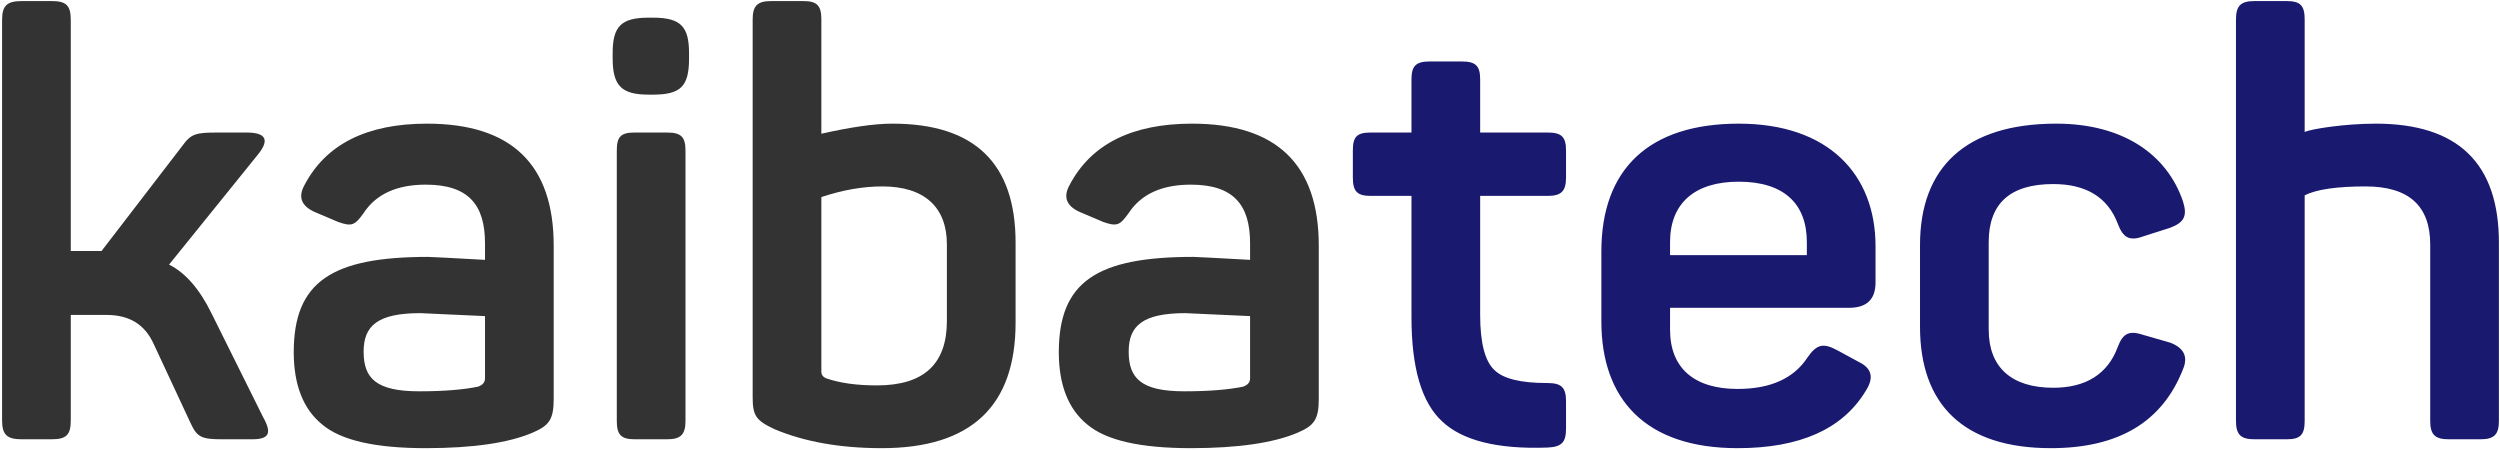
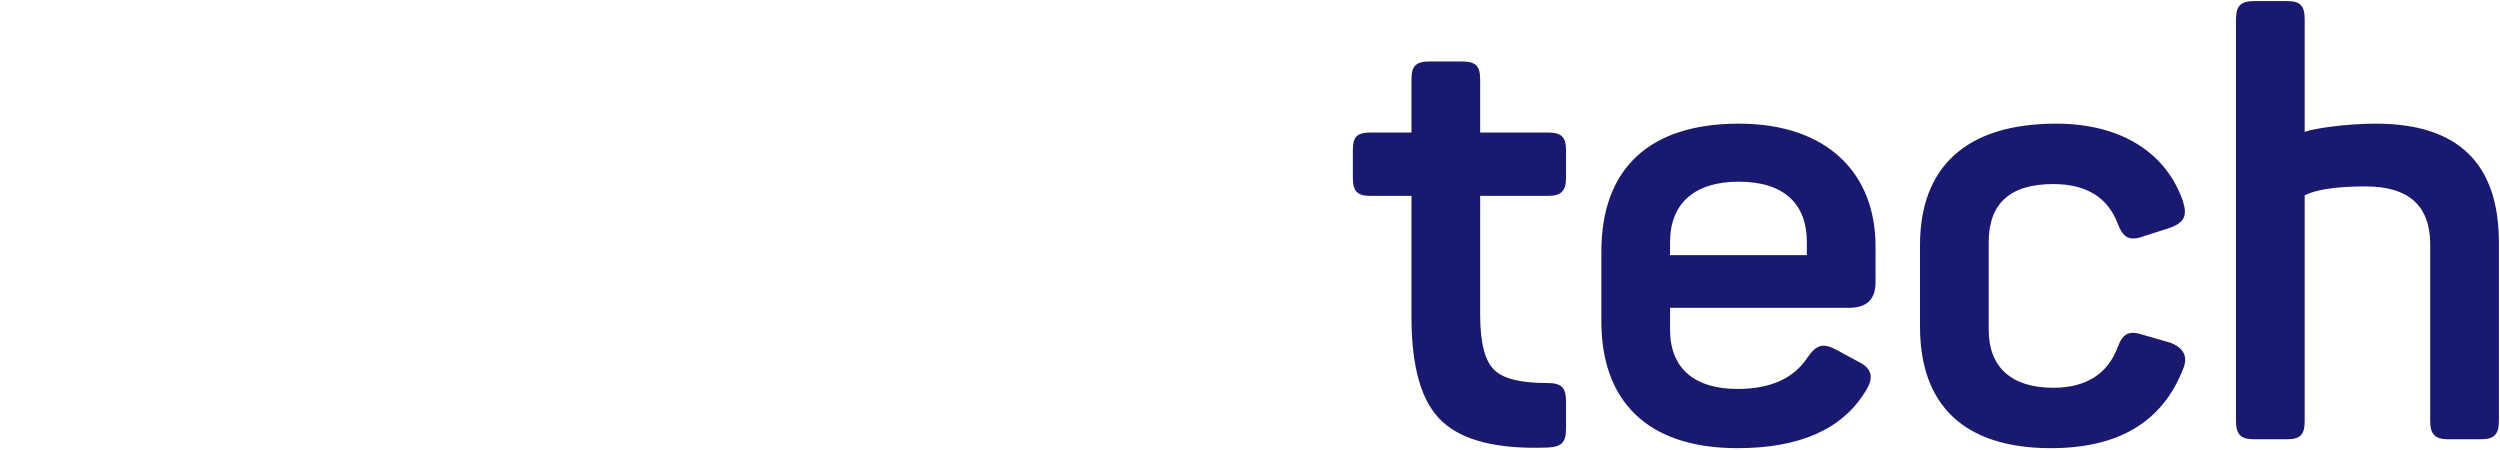
<svg xmlns="http://www.w3.org/2000/svg" width="1161" height="209" viewBox="0 0 1161 209" fill="none">
-   <path d="M98.317 145.7C92.817 134.425 86.217 126.725 78.517 122.875L120.042 71.45C125.267 64.85 123.342 61.55 114.542 61.55H101.067C90.892 61.55 88.692 62.1 84.567 67.875L47.167 116.55H45.242H32.867V9.3C32.867 2.7 30.942 0.5 24.067 0.5H10.042C3.167 0.5 0.967 2.7 0.967 9.3V195.2C0.967 201.8 3.167 204 10.042 204H24.067C30.942 204 32.867 201.8 32.867 195.2V146.25H49.367C60.092 146.25 67.242 150.65 71.367 159.725L88.417 196.3C91.442 202.9 93.367 204 102.992 204H117.017C124.992 204 126.367 201.25 122.242 193.825L98.317 145.7ZM141.363 86.025C138.338 91.525 139.988 95.65 146.038 98.4L157.038 103.075C163.363 105.275 164.738 104.725 168.863 98.95C174.638 90.15 184.263 85.75 197.738 85.75C217.538 85.75 225.238 95.1 225.238 112.975V120.675C209.563 119.85 200.763 119.3 198.838 119.3C154.013 119.3 136.413 130.85 136.413 163.575C136.413 178.7 140.813 189.975 149.613 197.125C158.413 204.55 174.363 208.125 197.738 208.125C219.738 208.125 236.238 205.65 247.238 200.975C254.938 197.675 257.138 194.925 257.138 185.3V114.075C257.138 76.4 237.613 57.425 198.288 57.425C170.238 57.425 151.263 67.05 141.363 86.025ZM225.238 175.675C225.238 177.6 224.138 178.7 222.213 179.525C215.613 180.9 206.538 181.725 194.713 181.725C174.638 181.725 168.863 175.675 168.863 163.3C168.863 151.2 175.463 145.425 195.263 145.425C196.088 145.425 205.988 145.975 225.238 146.8V175.675ZM301.291 8.2C288.366 8.2 284.516 12.325 284.516 24.7V27.175C284.516 40.1 288.916 43.95 301.291 43.95H303.216C316.141 43.95 319.991 40.1 319.991 27.175V24.7C319.991 12.325 316.141 8.2 303.216 8.2H301.291ZM294.691 61.55C288.366 61.55 286.441 63.475 286.441 69.8V195.475C286.441 201.8 288.366 204 294.691 204H309.816C316.141 204 318.341 201.8 318.341 195.475V69.8C318.341 63.475 316.141 61.55 309.816 61.55H294.691ZM358.063 0.5C351.738 0.5 349.538 2.7 349.538 9.025V184.2C349.538 193 350.913 195.2 359.713 199.325C373.463 205.1 389.963 208.125 409.488 208.125C451.013 208.125 471.638 188.6 471.638 149.825V112.7C471.638 75.85 452.663 57.425 414.438 57.425C405.913 57.425 394.913 59.075 381.438 62.1V9.025C381.438 2.7 379.513 0.5 373.188 0.5H358.063ZM439.738 149C439.738 169.075 429.013 178.975 407.288 178.975C397.663 178.975 389.963 177.875 383.638 175.675C382.263 175.125 381.438 174.025 381.438 172.65V91.525C391.338 88.225 400.688 86.575 409.763 86.575C429.288 86.575 439.738 96.2 439.738 113.525V149ZM496.661 86.025C493.636 91.525 495.286 95.65 501.336 98.4L512.336 103.075C518.661 105.275 520.036 104.725 524.161 98.95C529.936 90.15 539.561 85.75 553.036 85.75C572.836 85.75 580.536 95.1 580.536 112.975V120.675C564.861 119.85 556.061 119.3 554.136 119.3C509.311 119.3 491.711 130.85 491.711 163.575C491.711 178.7 496.111 189.975 504.911 197.125C513.711 204.55 529.661 208.125 553.036 208.125C575.036 208.125 591.536 205.65 602.536 200.975C610.236 197.675 612.436 194.925 612.436 185.3V114.075C612.436 76.4 592.911 57.425 553.586 57.425C525.536 57.425 506.561 67.05 496.661 86.025ZM580.536 175.675C580.536 177.6 579.436 178.7 577.511 179.525C570.911 180.9 561.836 181.725 550.011 181.725C529.936 181.725 524.161 175.675 524.161 163.3C524.161 151.2 530.761 145.425 550.561 145.425C551.386 145.425 561.286 145.975 580.536 146.8V175.675Z" fill="#333333" />
  <path d="M664.014 28.55C657.689 28.55 655.489 30.475 655.489 36.8V61.55H636.514C630.189 61.55 628.264 63.475 628.264 69.8V82.45C628.264 88.775 630.189 90.975 636.514 90.975H655.489V147.35C655.489 170.725 660.164 186.95 669.789 195.75C679.139 204.55 695.364 208.675 718.464 207.85C725.064 207.575 727.264 205.65 727.264 199.05V186.4C727.264 179.8 725.064 177.875 718.464 177.875C706.364 177.875 698.114 175.95 693.989 171.825C689.589 167.7 687.389 159.175 687.389 146.25V90.975H718.739C725.064 90.975 727.264 88.775 727.264 82.45V69.8C727.264 63.475 725.064 61.55 718.739 61.55H687.389V36.8C687.389 30.475 685.189 28.55 678.864 28.55H664.014ZM743.673 149.275C743.673 185.3 764.023 208.125 806.923 208.125C835.798 208.125 855.598 199.325 866.323 181.725C870.448 175.4 869.348 171 863.023 167.975L853.398 162.75C846.798 159.175 843.773 159.725 839.373 166.05C833.048 175.675 822.323 180.625 806.923 180.625C786.848 180.625 775.573 171 775.573 153.125V142.95H858.623C866.873 142.95 870.998 139.1 870.998 131.125V114.35C870.998 81.075 849.273 57.425 807.473 57.425C765.948 57.425 743.673 78.325 743.673 116.825V149.275ZM839.098 118.475H775.573V112.425C775.573 94.55 786.848 84.375 807.473 84.375C828.373 84.375 839.098 94.55 839.098 112.425V118.475ZM891.653 151.75C891.653 187.775 911.728 208.125 952.428 208.125C983.778 208.125 1004.13 196.025 1013.75 171.55C1016.23 165.775 1014.3 161.65 1007.98 159.175L995.603 155.6C989.003 153.4 985.978 154.5 983.503 161.1C978.828 173.75 968.653 180.075 953.528 180.075C934.003 180.075 923.553 170.45 923.553 153.125V112.425C923.553 94.55 933.453 85.475 953.528 85.475C968.653 85.475 978.828 91.525 983.503 103.9C985.978 110.5 989.003 112.15 995.603 109.675L1007.7 105.825C1014.3 103.35 1015.95 100.325 1013.75 93.45C1006.33 71.725 985.978 57.425 954.903 57.425C912.828 57.425 891.653 77.775 891.653 113.8V151.75ZM1046.92 0.5C1040.59 0.5 1038.39 2.7 1038.39 9.025V195.475C1038.39 201.8 1040.59 204 1046.92 204H1062.04C1068.37 204 1070.29 201.8 1070.29 195.475V90.7C1075.79 87.95 1085.14 86.575 1098.62 86.575C1118.69 86.575 1128.59 95.65 1128.59 113.525V195.475C1128.59 201.8 1130.79 204 1137.12 204H1151.97C1158.29 204 1160.49 201.8 1160.49 195.475V112.7C1160.49 75.85 1141.52 57.425 1103.29 57.425C1088.72 57.425 1073.32 59.9 1070.29 61.275V9.025C1070.29 2.7 1068.37 0.5 1062.04 0.5H1046.92Z" fill="#191970" />
</svg>